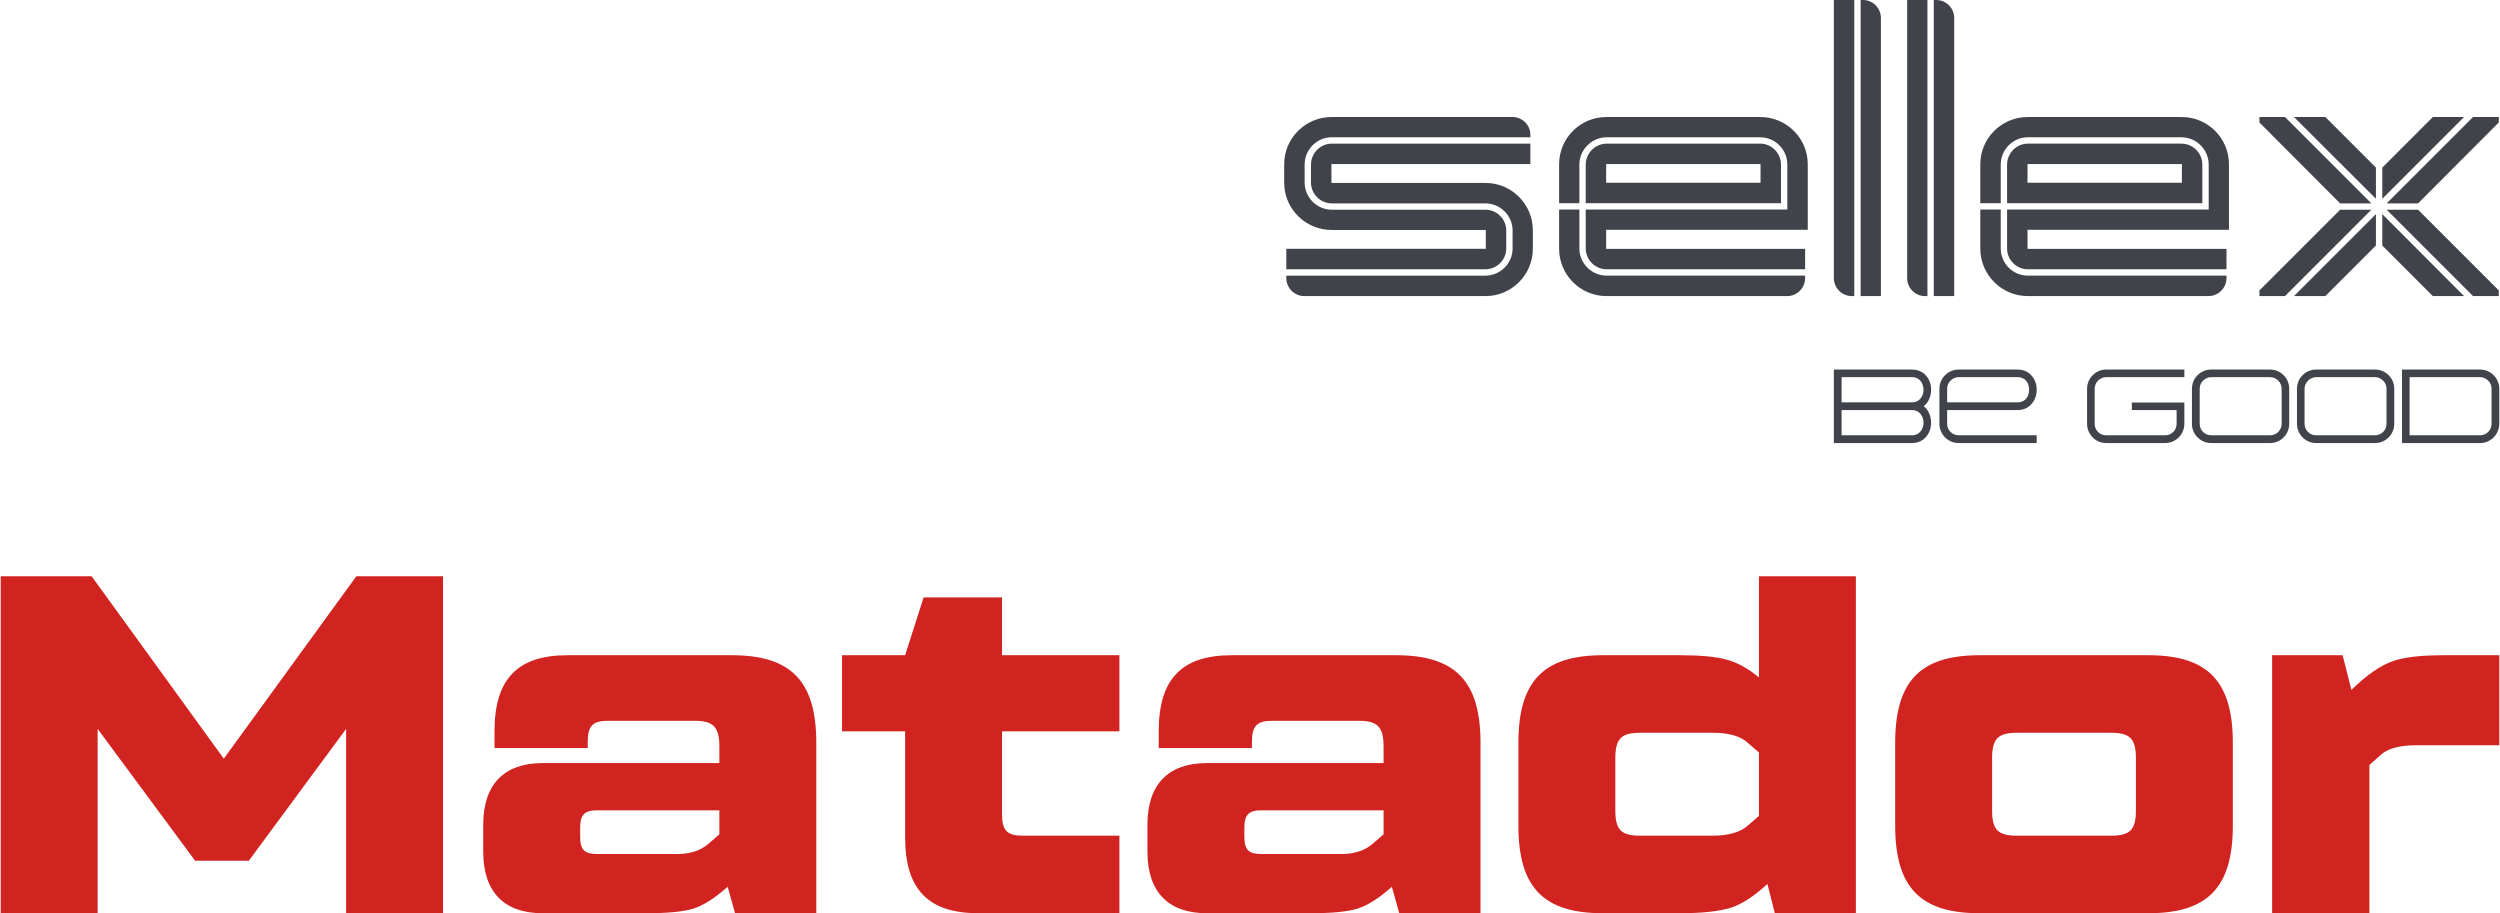
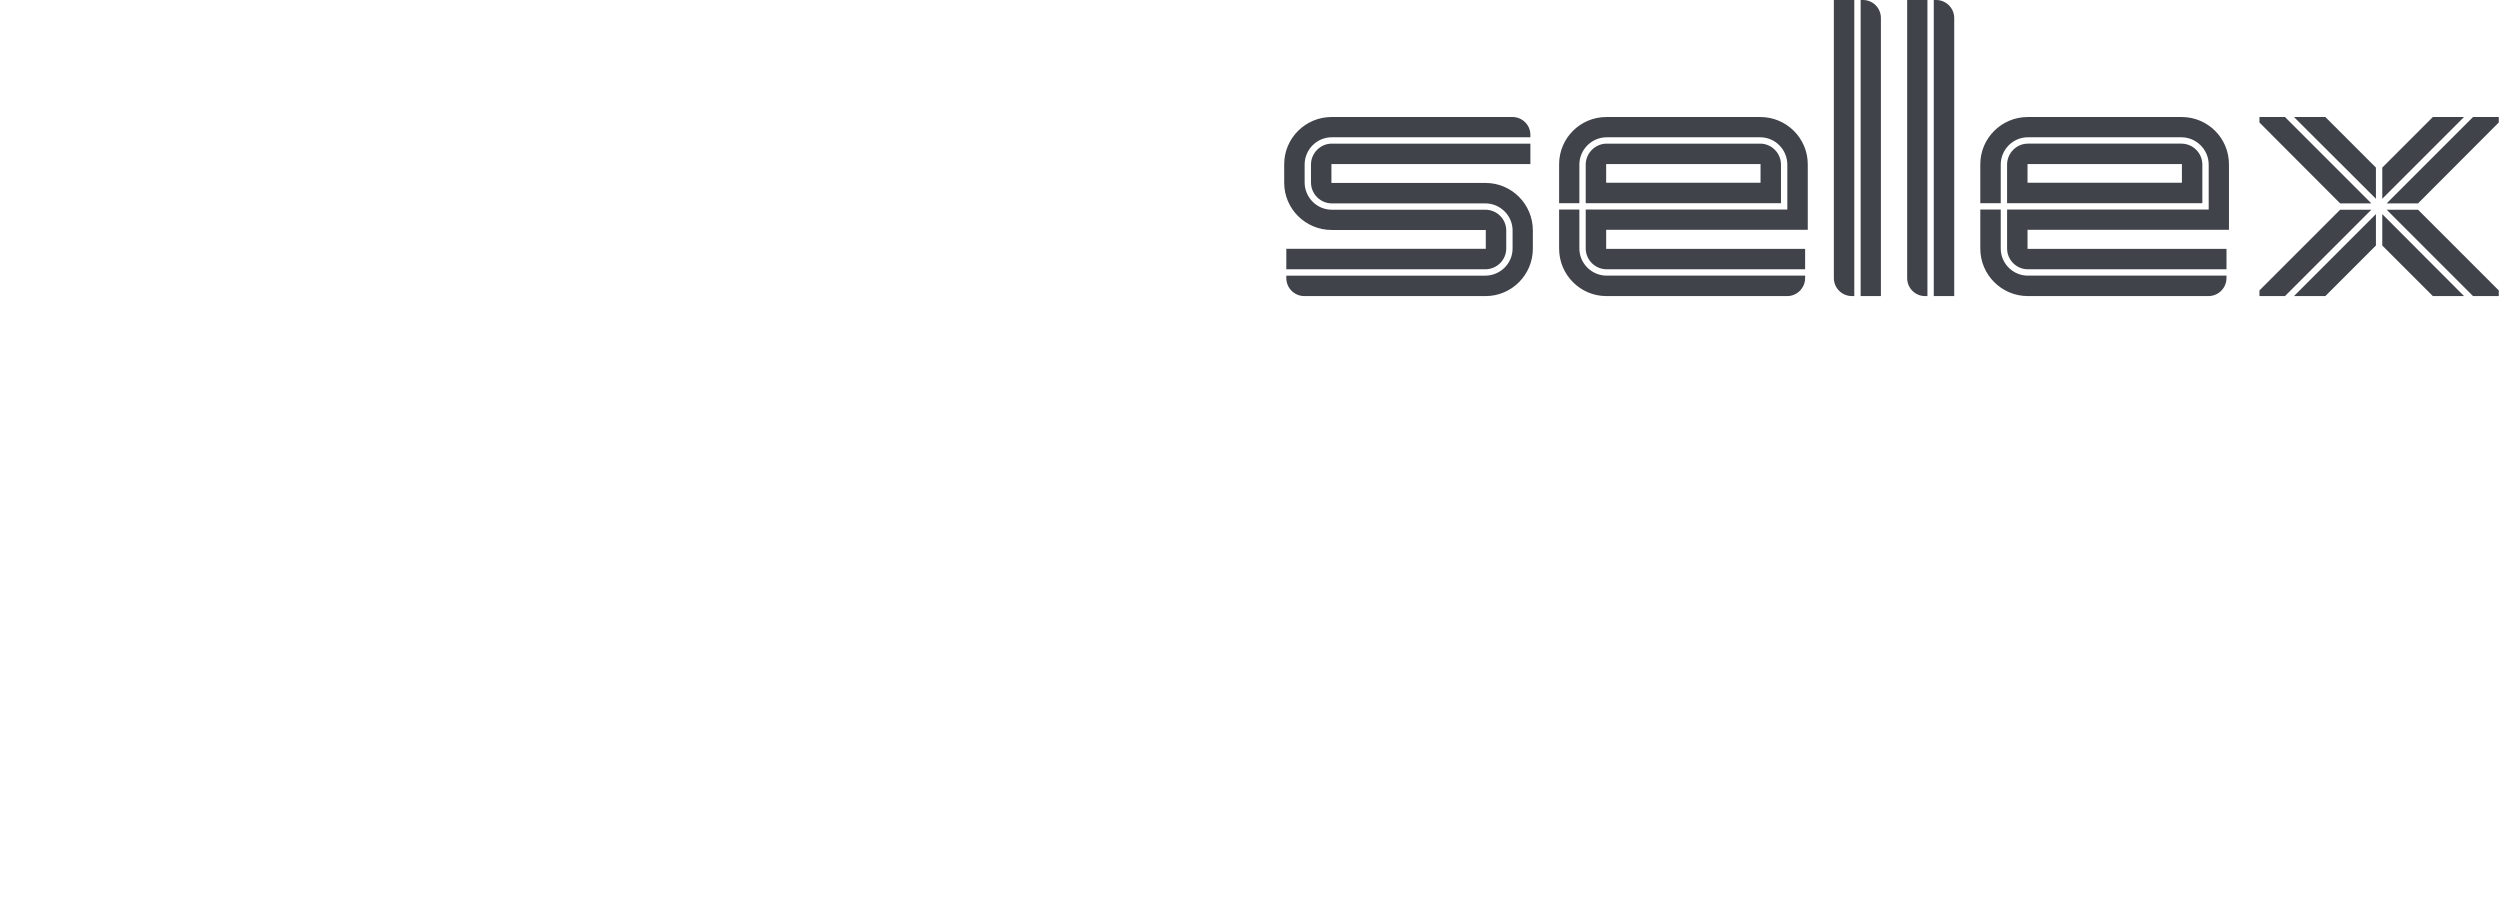
<svg xmlns="http://www.w3.org/2000/svg" xml:space="preserve" width="605px" height="221px" version="1.0" shape-rendering="geometricPrecision" text-rendering="geometricPrecision" image-rendering="optimizeQuality" fill-rule="evenodd" clip-rule="evenodd" viewBox="0 0 141.78 51.82">
  <g id="Слой_x0020_1">
    <g id="logo_sellex_eng.cdr">
-       <path fill="#40434A" fill-rule="nonzero" d="M104.02 23.27l0 -2.3 4.43 0c0.53,0 0.86,0.3 1.01,0.69 0.05,0.14 0.08,0.3 0.08,0.46 0,0.15 -0.03,0.31 -0.08,0.45 -0.07,0.19 -0.18,0.36 -0.34,0.48 0.16,0.12 0.27,0.29 0.34,0.48 0.05,0.14 0.08,0.3 0.08,0.45 0,0.16 -0.03,0.32 -0.08,0.46 -0.15,0.39 -0.48,0.7 -1.01,0.7l-4.43 0 0 -1.87zm36.67 -2.3c0.3,0 0.57,0.12 0.77,0.32 0.19,0.19 0.32,0.47 0.32,0.77l0 1.99c0,0.3 -0.13,0.57 -0.32,0.77 -0.2,0.2 -0.47,0.32 -0.77,0.32l-4.43 0 0 -4.17 4.43 0zm0.46 0.63c-0.12,-0.12 -0.28,-0.2 -0.46,-0.2l-4 0 0 3.3 4 0c0.18,0 0.34,-0.07 0.46,-0.19 0.12,-0.12 0.19,-0.28 0.19,-0.46l0 -1.99c0,-0.18 -0.07,-0.35 -0.19,-0.46zm-9.76 -0.63l3.34 0c0.3,0 0.57,0.12 0.77,0.32 0.2,0.19 0.32,0.47 0.32,0.77l0 1.99c0,0.3 -0.12,0.57 -0.32,0.77 -0.2,0.2 -0.47,0.32 -0.77,0.32l-3.34 0c-0.3,0 -0.58,-0.12 -0.77,-0.32 -0.2,-0.2 -0.32,-0.47 -0.32,-0.77l0 -1.99c0,-0.3 0.12,-0.58 0.32,-0.77 0.19,-0.2 0.47,-0.32 0.77,-0.32zm3.34 0.43l-3.34 0c-0.18,0 -0.35,0.08 -0.46,0.2 -0.12,0.11 -0.2,0.28 -0.2,0.46l0 1.99c0,0.18 0.08,0.34 0.19,0.46 0.12,0.12 0.29,0.19 0.47,0.19l3.34 0c0.18,0 0.34,-0.07 0.46,-0.19 0.12,-0.12 0.19,-0.28 0.19,-0.46l0 -1.99c0,-0.18 -0.07,-0.35 -0.19,-0.46 -0.12,-0.12 -0.28,-0.2 -0.46,-0.2zm-11.04 -0.43l0.22 0 0 0.43 -4.44 0c-0.17,0 -0.34,0.08 -0.46,0.2 -0.11,0.11 -0.19,0.28 -0.19,0.46l0 1.99c0,0.18 0.07,0.34 0.19,0.46l0 0c0.12,0.12 0.28,0.19 0.46,0.19l3.35 0c0.18,0 0.34,-0.07 0.46,-0.19 0.12,-0.12 0.19,-0.28 0.19,-0.46l0 -0.78 -2.54 0 0 -0.43 2.98 0 0 1.21c0,0.3 -0.12,0.57 -0.32,0.77 -0.2,0.2 -0.47,0.32 -0.77,0.32l-3.35 0c-0.29,0 -0.57,-0.12 -0.76,-0.32l0 0c-0.2,-0.2 -0.32,-0.47 -0.32,-0.77l0 -1.99c0,-0.3 0.12,-0.58 0.32,-0.77 0.19,-0.2 0.47,-0.32 0.76,-0.32l4.22 0zm1.74 0l3.34 0c0.3,0 0.58,0.12 0.77,0.32 0.2,0.19 0.32,0.47 0.32,0.77l0 1.99c0,0.3 -0.12,0.57 -0.32,0.77 -0.19,0.2 -0.47,0.32 -0.77,0.32l-3.34 0c-0.3,0 -0.57,-0.12 -0.77,-0.32l0 0c-0.2,-0.2 -0.32,-0.47 -0.32,-0.77l0 -1.99c0,-0.3 0.12,-0.58 0.32,-0.77 0.2,-0.2 0.47,-0.32 0.77,-0.32zm3.34 0.43l-3.34 0c-0.18,0 -0.34,0.08 -0.46,0.2 -0.12,0.11 -0.19,0.28 -0.19,0.46l0 1.99c0,0.18 0.07,0.34 0.19,0.46 0.12,0.12 0.28,0.19 0.46,0.19l3.34 0c0.18,0 0.35,-0.07 0.47,-0.19 0.11,-0.12 0.19,-0.28 0.19,-0.46l0 -1.99c0,-0.18 -0.08,-0.35 -0.19,-0.46 -0.12,-0.12 -0.29,-0.2 -0.47,-0.2zm-13.45 3.3l0.21 0 0 0.44 -4.43 0c-0.3,0 -0.57,-0.12 -0.77,-0.32l0 0c-0.19,-0.2 -0.32,-0.47 -0.32,-0.77l0 -1.99c0,-0.3 0.13,-0.58 0.32,-0.77 0.2,-0.2 0.47,-0.32 0.77,-0.32l3.35 0c0.52,0 0.85,0.3 1,0.69 0.06,0.14 0.08,0.3 0.08,0.46 0,0.15 -0.02,0.31 -0.08,0.45 -0.15,0.39 -0.48,0.7 -1,0.7l-4 0 0 0.78c0,0.18 0.07,0.34 0.19,0.46l0 0c0.12,0.12 0.28,0.19 0.46,0.19l4.22 0zm-4.87 -2.64l0 0.77 4 0c0.31,0 0.51,-0.18 0.6,-0.41 0.03,-0.09 0.05,-0.2 0.05,-0.3 0,-0.11 -0.02,-0.21 -0.05,-0.31 -0.09,-0.23 -0.29,-0.41 -0.6,-0.41l-3.35 0c-0.18,0 -0.34,0.08 -0.46,0.2 -0.12,0.11 -0.19,0.28 -0.19,0.46zm-5.99 0.77l3.99 0c0.31,0 0.51,-0.18 0.6,-0.41 0.04,-0.09 0.06,-0.2 0.06,-0.3 0,-0.11 -0.02,-0.21 -0.06,-0.31 -0.09,-0.23 -0.29,-0.41 -0.6,-0.41l-3.99 0 0 1.43zm3.99 0.44l-3.99 0 0 1.43 3.99 0c0.31,0 0.51,-0.18 0.6,-0.41 0.04,-0.09 0.06,-0.2 0.06,-0.31 0,-0.1 -0.02,-0.21 -0.06,-0.3 -0.09,-0.23 -0.29,-0.41 -0.6,-0.41z" />
      <path fill="#40434A" d="M72.95 14.12l0 1.16 11.29 0c0.66,0 1.19,-0.53 1.19,-1.18l0 -1.02c0,-0.65 -0.53,-1.18 -1.19,-1.18l-8.71 0c-0.85,0 -1.54,-0.7 -1.54,-1.55l0 -1.01c0,-0.85 0.69,-1.55 1.54,-1.55l11.27 0 0 -0.14c0,-0.56 -0.46,-1.01 -1.02,-1.01l-10.26 0c-1.48,0 -2.69,1.2 -2.69,2.68l0 1.05c0,1.48 1.21,2.68 2.69,2.68l8.75 0 0 1.07 -11.32 0zm58.96 -7.48l-1.78 0 4.65 4.64 0 -1.77 -2.87 -2.87zm9.84 10.16l-1.46 0 -4.9 -4.9 1.78 0 4.58 4.58 0 0.32zm-4.58 -5.26l-1.78 0 4.9 -4.9 1.46 0 0 0.31 -4.58 4.59zm-2.03 -2.03l0 1.77 4.64 -4.64 -1.77 0 -2.87 2.87zm2.87 7.29l1.77 0 -4.64 -4.65 0 1.78 2.87 2.87zm-3.23 -2.87l0 -1.78 -4.65 4.65 1.78 0 2.87 -2.87zm-6.61 2.87l1.45 0 4.9 -4.9 -1.77 0 -4.58 4.58 0 0.32zm4.58 -5.26l1.77 0 -4.9 -4.9 -1.45 0 0 0.31 4.58 4.59zm-6.31 1.5l0 -3.72c0,-1.48 -1.2,-2.68 -2.68,-2.68l-8.74 0c-1.48,0 -2.69,1.2 -2.69,2.68l0 2.21 1.16 0 0 -2.19c0,-0.85 0.69,-1.55 1.54,-1.55l8.71 0c0.85,0 1.55,0.7 1.55,1.55l0 2.55 -11.44 0 0 2.21c0,0.65 0.53,1.18 1.18,1.18l11.27 0 0 -1.16 -11.29 0 0 -1.08 11.43 0zm-0.14 2.6l-11.27 0c-0.85,0 -1.54,-0.69 -1.54,-1.54l0 -2.21 -1.16 0 0 2.22c0,1.48 1.21,2.69 2.69,2.69l10.26 0c0.56,0 1.02,-0.46 1.02,-1.02l0 -0.14zm-12.45 -4.11l11.08 0 0 -2.19c0,-0.65 -0.53,-1.19 -1.19,-1.19l-8.71 0c-0.65,0 -1.18,0.54 -1.18,1.19l0 2.19zm9.92 -1.16l-8.76 0 0 -1.06 8.76 0 0 1.06zm-15.59 -10.37l0 15.78c0,0.56 0.45,1.02 1.01,1.02l0.14 0 0 -16.8 -1.15 0zm1.51 0l0 16.8 1.16 0 0 -15.78c0,-0.56 -0.46,-1.02 -1.02,-1.02l-0.14 0zm-5.67 0l0 15.78c0,0.56 0.46,1.02 1.02,1.02l0.14 0 0 -16.8 -1.16 0zm1.52 0l0 16.8 1.15 0 0 -15.78c0,-0.56 -0.45,-1.02 -1.01,-1.02l-0.14 0zm-3 13.04l0 -3.72c0,-1.48 -1.21,-2.68 -2.69,-2.68l-8.74 0c-1.48,0 -2.68,1.2 -2.68,2.68l0 2.21 1.15 0 0 -2.19c0,-0.85 0.7,-1.55 1.55,-1.55l8.71 0c0.85,0 1.54,0.7 1.54,1.55l0 2.55 -11.44 0 0 2.21c0,0.65 0.54,1.18 1.19,1.18l11.26 0 0 -1.16 -11.29 0 0 -1.08 11.44 0zm-0.15 2.6l-11.26 0c-0.85,0 -1.55,-0.69 -1.55,-1.54l0 -2.21 -1.15 0 0 2.22c0,1.48 1.2,2.69 2.68,2.69l10.27 0c0.55,0 1.01,-0.46 1.01,-1.02l0 -0.14zm-12.45 -4.11l11.08 0 0 -2.19c0,-0.65 -0.53,-1.19 -1.18,-1.19l-8.71 0c-0.65,0 -1.19,0.54 -1.19,1.19l0 2.19zm9.92 -1.16l-8.76 0 0 -1.06 8.76 0 0 1.06zm-13.06 -2.22l-11.27 0c-0.65,0 -1.18,0.54 -1.18,1.19l0 1.01c0,0.65 0.53,1.19 1.18,1.19l8.71 0c0.85,0 1.55,0.69 1.55,1.54l0 1.02c0,0.85 -0.7,1.54 -1.55,1.54l-11.29 0 0 0.14c0,0.56 0.46,1.02 1.02,1.02l10.29 0c1.48,0 2.68,-1.21 2.68,-2.69l0 -1.04c0,-1.48 -1.2,-2.69 -2.68,-2.69l-8.75 0 0 -1.07 11.29 0 0 -1.16z" />
    </g>
-     <path fill="#D12421" fill-rule="nonzero" d="M12.66 43.05l-7.5 -10.35 -5.16 0 0 19.12 5.5 0 0 -10.46 5.53 7.48 3.05 0 5.52 -7.48 0 10.46 5.5 0 0 -19.12 -4.92 0 -7.52 10.35zm19.51 -5.87c-2.84,0 -4.15,1.34 -4.15,4.32l0 0.95 5.29 0 0 -0.35c0,-0.9 0.28,-1.2 1.15,-1.2l4.9 0c1.08,0 1.42,0.35 1.42,1.47l0 0.93 -10.03 0c-2.18,0 -3.37,1.2 -3.37,3.5l0 1.53c0,2.29 1.19,3.49 3.37,3.49l5.87 0c1.21,0 2.11,-0.08 2.71,-0.27 0.58,-0.19 1.21,-0.6 1.92,-1.23l0.42 1.5 4.61 0 0 -9.67c0,-3.49 -1.42,-4.97 -4.79,-4.97l-9.32 0zm1.71 11.28c-0.76,0 -1,-0.22 -1,-1.01l0 -0.46c0,-0.77 0.24,-1.01 1,-1.01l6.9 0 0 1.36 -0.63 0.55c-0.45,0.38 -1.03,0.57 -1.74,0.57l-4.53 0zm29.6 -11.28l-6.66 0 0 -3.28 -4.45 0 -1.05 3.28 -3.58 0 0 4.32 3.58 0 0 6.01c0,2.97 1.32,4.31 4.16,4.31l8 0 0 -4.4 -5.5 0c-0.87,0 -1.16,-0.3 -1.16,-1.2l0 -4.72 6.66 0 0 -4.32zm6.38 0c-2.84,0 -4.15,1.34 -4.15,4.32l0 0.95 5.29 0 0 -0.35c0,-0.9 0.28,-1.2 1.15,-1.2l4.9 0c1.08,0 1.42,0.35 1.42,1.47l0 0.93 -10.03 0c-2.18,0 -3.37,1.2 -3.37,3.5l0 1.53c0,2.29 1.19,3.49 3.37,3.49l5.87 0c1.21,0 2.11,-0.08 2.71,-0.27 0.58,-0.19 1.21,-0.6 1.92,-1.23l0.42 1.5 4.61 0 0 -9.67c0,-3.49 -1.42,-4.97 -4.79,-4.97l-9.32 0zm1.71 11.28c-0.76,0 -1,-0.22 -1,-1.01l0 -0.46c0,-0.77 0.24,-1.01 1,-1.01l6.9 0 0 1.36 -0.63 0.55c-0.45,0.38 -1.03,0.57 -1.74,0.57l-4.53 0zm28.2 -10.02c-0.63,-0.52 -1.23,-0.85 -1.84,-1.01 -0.6,-0.17 -1.5,-0.25 -2.63,-0.25l-4.39 0c-3.37,0 -4.79,1.48 -4.79,4.97l0 4.7c0,3.5 1.42,4.97 4.79,4.97l4.39 0c1.26,0 2.21,-0.11 2.84,-0.3 0.63,-0.19 1.34,-0.65 2.11,-1.36l0.42 1.66 4.6 0 0 -19.12 -5.5 0 0 5.74zm-6.73 8.98c-1.08,0 -1.42,-0.32 -1.42,-1.44l0 -2.95c0,-1.12 0.34,-1.45 1.42,-1.45l4.1 0c0.92,0 1.61,0.19 2.03,0.6l0.6 0.52 0 3.6 -0.6 0.52c-0.45,0.41 -1.13,0.6 -2.03,0.6l-4.1 0zm28.83 4.4c3.37,0 4.79,-1.47 4.79,-4.97l0 -4.7c0,-3.49 -1.42,-4.97 -4.79,-4.97l-9.58 0c-3.37,0 -4.79,1.48 -4.79,4.97l0 4.7c0,3.5 1.42,4.97 4.79,4.97l9.58 0zm-7.45 -4.4c-1.08,0 -1.42,-0.32 -1.42,-1.44l0 -2.95c0,-1.12 0.34,-1.45 1.42,-1.45l5.32 0c1.08,0 1.42,0.33 1.42,1.45l0 2.95c0,1.12 -0.34,1.44 -1.42,1.44l-5.32 0zm24.23 -10.24c-1.34,0 -2.32,0.11 -2.97,0.36 -0.66,0.24 -1.43,0.76 -2.29,1.61l-0.5 -1.97 -4 0 0 14.64 5.52 0 0 -8.41 0.58 -0.52c0.42,-0.41 1.11,-0.6 2.05,-0.6l4.74 0 0 -5.11 -3.13 0z" />
  </g>
</svg>